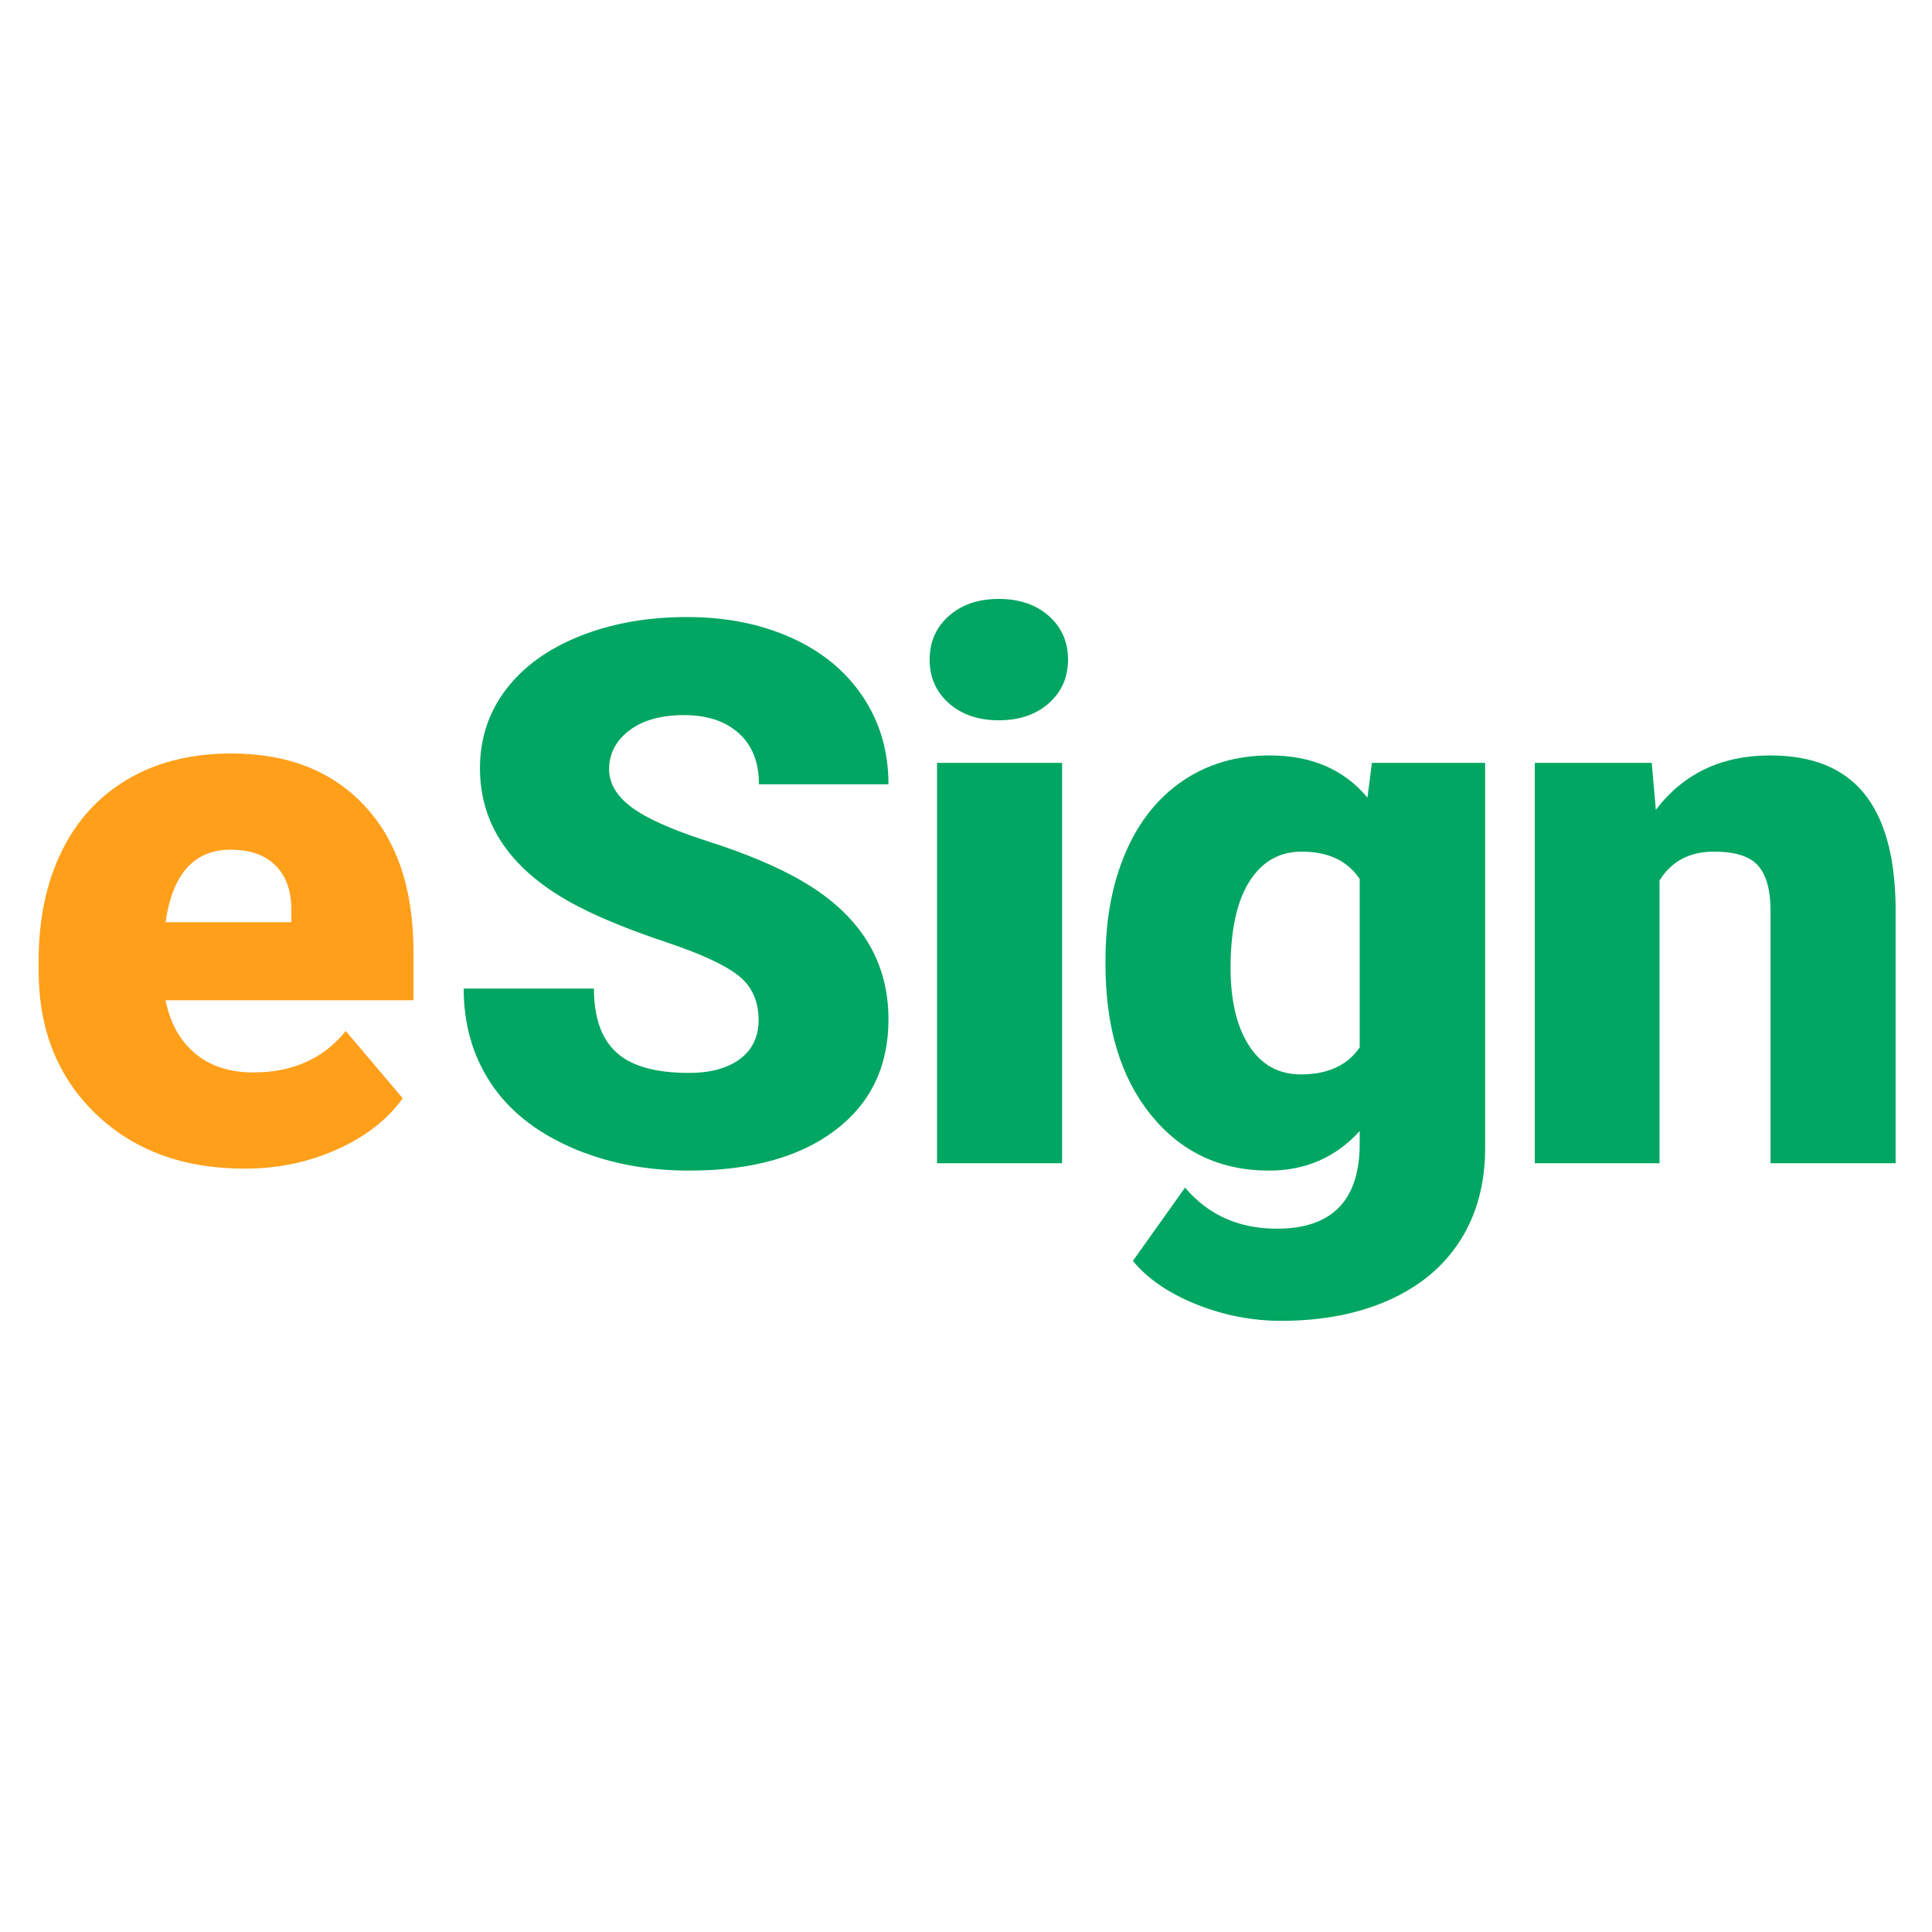
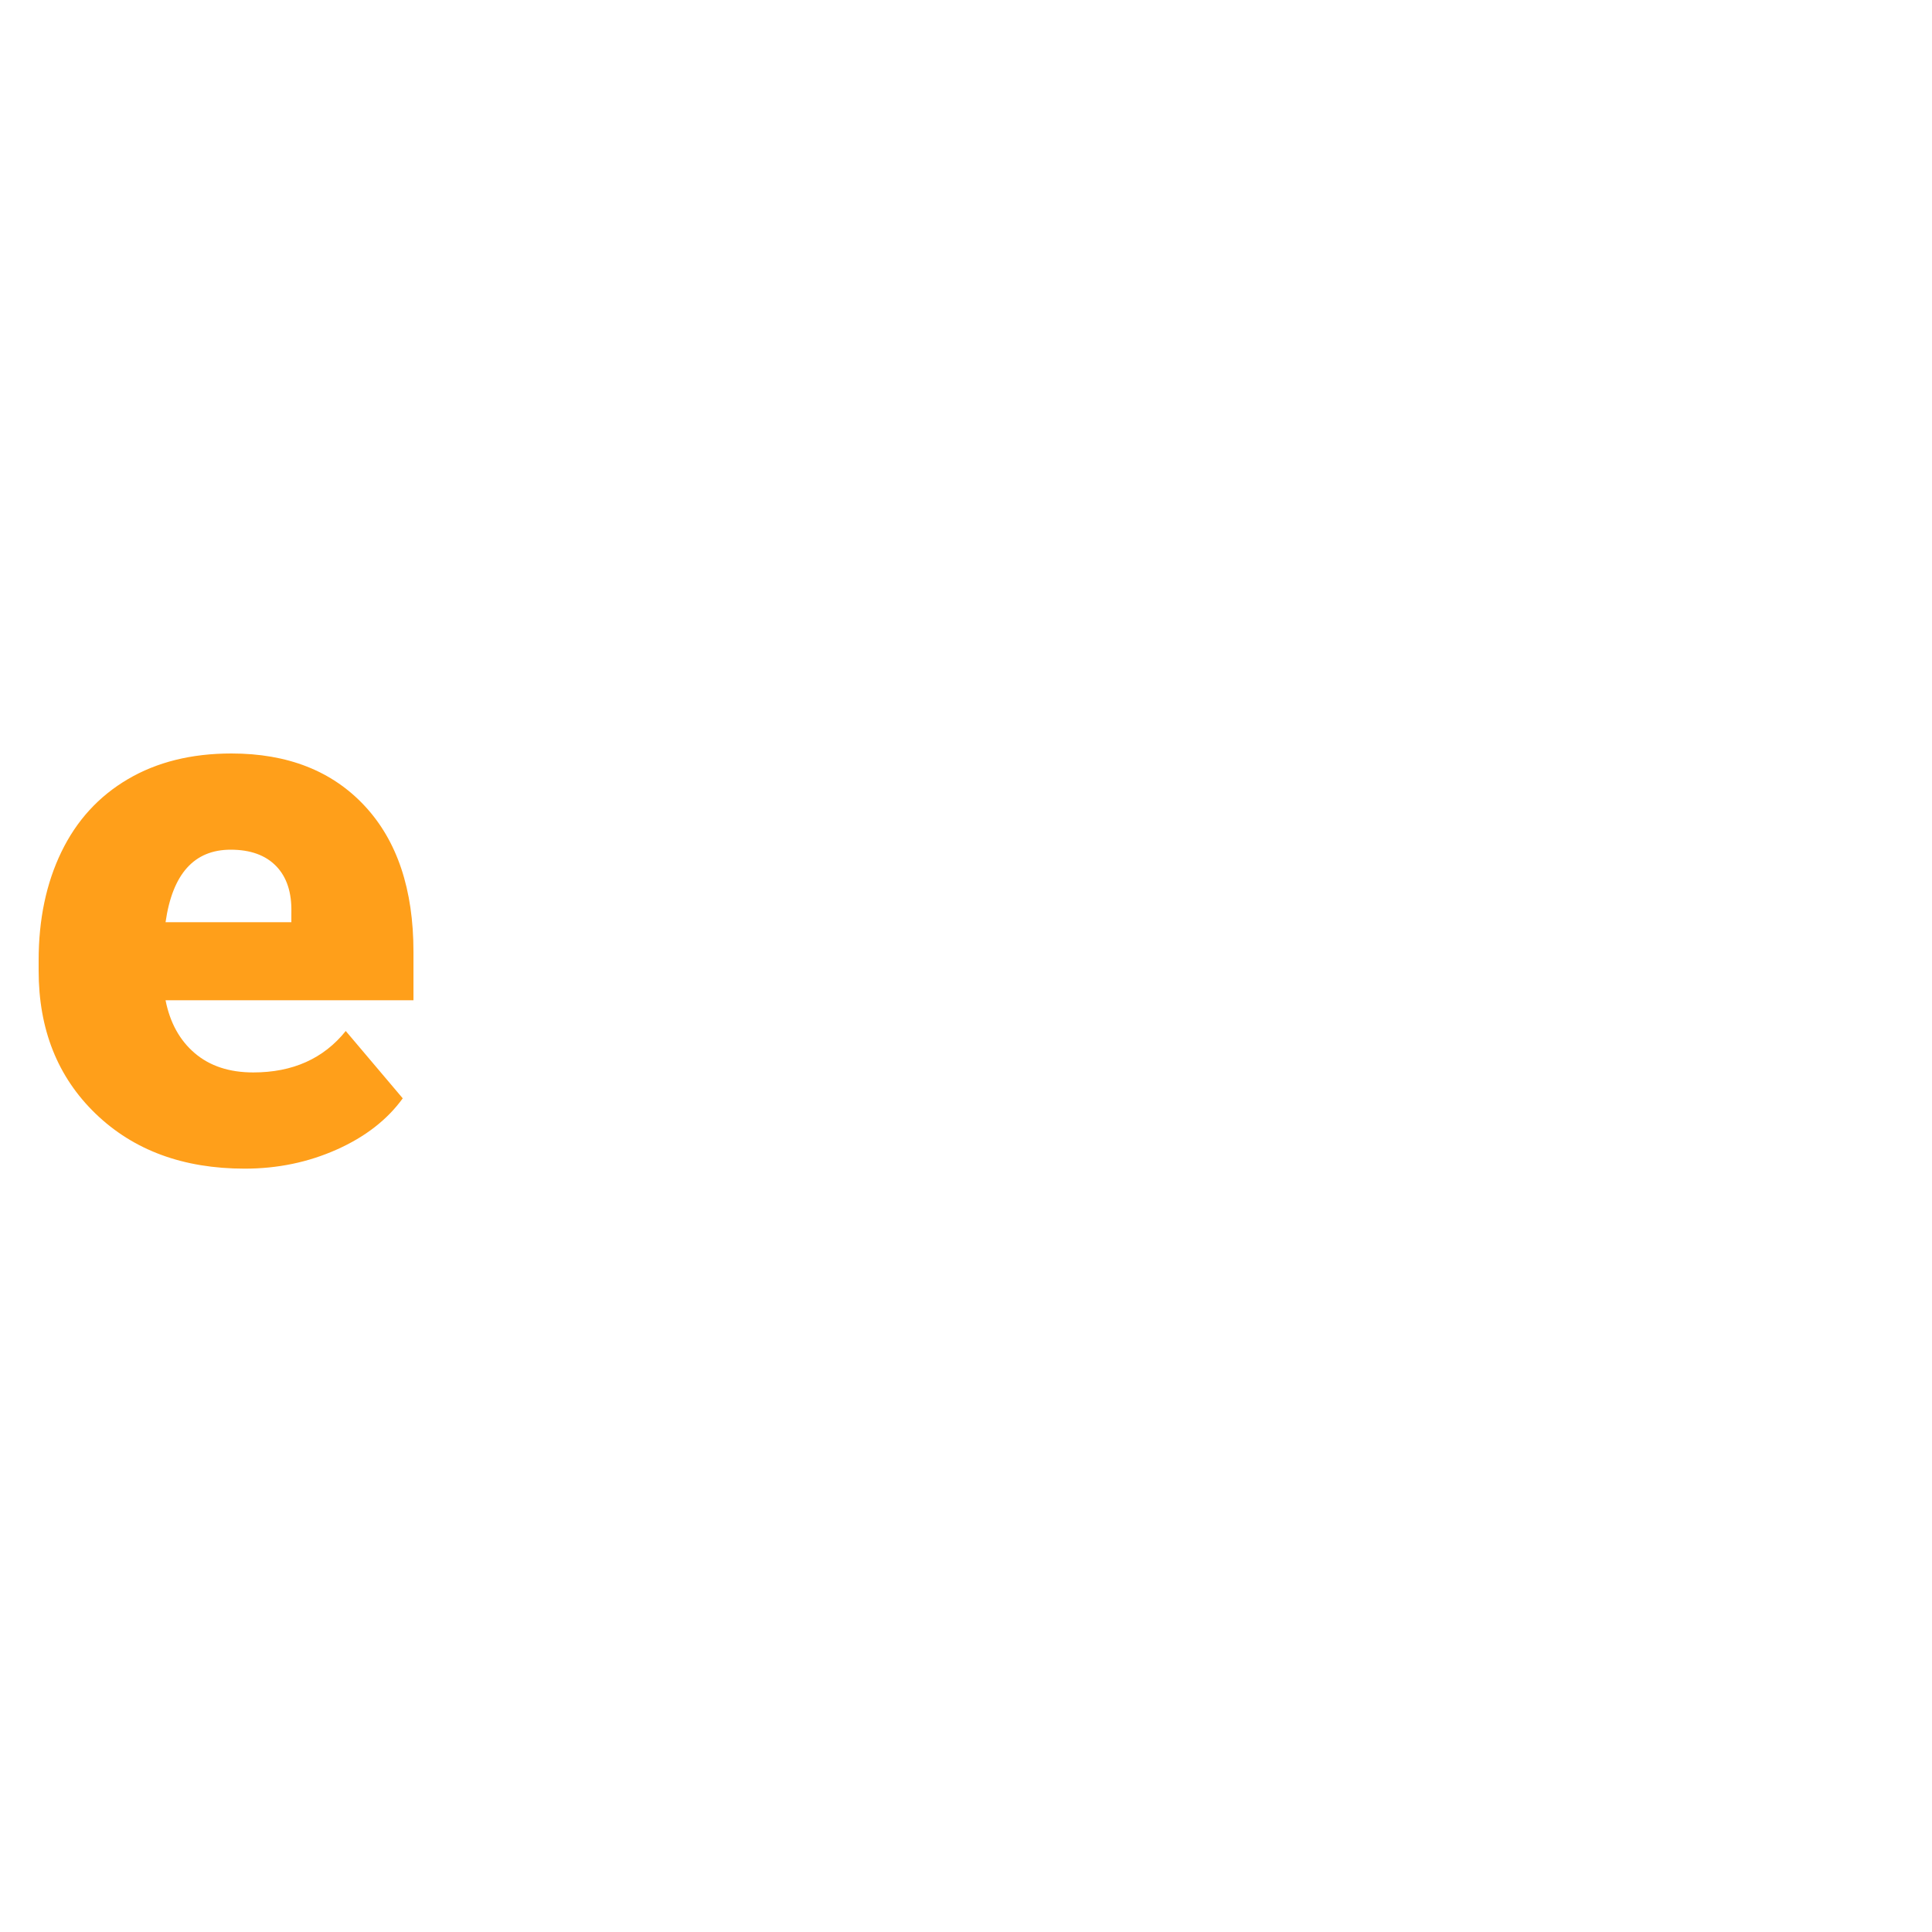
<svg xmlns="http://www.w3.org/2000/svg" xmlns:xlink="http://www.w3.org/1999/xlink" width="100px" height="100px" viewBox="0 0 100 100" version="1.1">
  <title>Group Copy</title>
  <defs>
-     <path d="M35.664,60.59 C38.868,60.59 41.39,59.894 43.229,58.503 C45.067,57.111 45.987,55.196 45.987,52.757 C45.987,49.705 44.48,47.311 41.467,45.575 C40.228,44.86 38.645,44.193 36.717,43.573 C34.789,42.954 33.442,42.354 32.676,41.773 C31.91,41.192 31.527,40.544 31.527,39.829 C31.527,39.012 31.875,38.338 32.571,37.809 C33.266,37.279 34.214,37.014 35.415,37.014 C36.602,37.014 37.544,37.327 38.24,37.952 C38.935,38.578 39.283,39.459 39.283,40.595 L39.283,40.595 L45.987,40.595 C45.987,38.897 45.546,37.387 44.665,36.066 C43.784,34.744 42.549,33.726 40.959,33.011 C39.37,32.296 37.573,31.938 35.568,31.938 C33.512,31.938 31.661,32.267 30.014,32.925 C28.367,33.582 27.093,34.502 26.193,35.683 C25.293,36.864 24.843,38.227 24.843,39.772 C24.843,42.874 26.649,45.313 30.263,47.088 C31.374,47.637 32.804,48.205 34.553,48.792 C36.302,49.38 37.525,49.948 38.22,50.497 C38.916,51.046 39.264,51.812 39.264,52.795 C39.264,53.663 38.942,54.337 38.297,54.816 C37.652,55.295 36.774,55.534 35.664,55.534 C33.927,55.534 32.673,55.18 31.9,54.471 C31.128,53.762 30.742,52.661 30.742,51.167 L30.742,51.167 L24,51.167 C24,53.006 24.463,54.631 25.389,56.041 C26.314,57.452 27.693,58.563 29.525,59.374 C31.358,60.185 33.404,60.59 35.664,60.59 Z M51.699,37.282 C52.759,37.282 53.621,36.988 54.285,36.401 C54.949,35.814 55.281,35.06 55.281,34.141 C55.281,33.222 54.949,32.468 54.285,31.881 C53.621,31.294 52.759,31 51.699,31 C50.64,31 49.778,31.294 49.114,31.881 C48.45,32.468 48.118,33.222 48.118,34.141 C48.118,35.06 48.45,35.814 49.114,36.401 C49.778,36.988 50.64,37.282 51.699,37.282 Z M54.974,60.207 L54.974,39.484 L48.501,39.484 L48.501,60.207 L54.974,60.207 Z M66.318,68.366 C68.437,68.366 70.301,68.005 71.91,67.284 C73.519,66.562 74.748,65.528 75.597,64.181 C76.446,62.834 76.871,61.248 76.871,59.422 L76.871,59.422 L76.871,39.484 L71.01,39.484 L70.78,41.285 C69.567,39.829 67.882,39.101 65.724,39.101 C64.013,39.101 62.513,39.539 61.223,40.413 C59.934,41.288 58.944,42.53 58.255,44.138 C57.565,45.747 57.22,47.599 57.22,49.693 L57.22,49.693 L57.22,49.922 C57.22,53.165 57.999,55.754 59.557,57.689 C61.115,59.623 63.158,60.59 65.686,60.59 C67.575,60.59 69.14,59.907 70.378,58.541 L70.378,58.541 L70.378,59.192 C70.378,62.129 68.948,63.597 66.088,63.597 C64.122,63.597 62.538,62.888 61.338,61.471 L61.338,61.471 L58.638,65.263 C59.391,66.183 60.48,66.929 61.903,67.504 C63.327,68.079 64.798,68.366 66.318,68.366 Z M67.333,55.611 C66.184,55.611 65.29,55.116 64.652,54.126 C64.013,53.137 63.694,51.793 63.694,50.095 C63.694,48.141 64.02,46.651 64.671,45.623 C65.322,44.595 66.222,44.081 67.371,44.081 C68.75,44.081 69.752,44.553 70.378,45.498 L70.378,45.498 L70.378,54.212 C69.74,55.144 68.725,55.611 67.333,55.611 Z M85.897,60.207 L85.897,45.575 C86.509,44.579 87.448,44.081 88.712,44.081 C89.823,44.081 90.589,44.327 91.01,44.818 C91.432,45.31 91.642,46.079 91.642,47.126 L91.642,47.126 L91.642,60.207 L98.116,60.207 L98.116,46.858 C98.077,44.266 97.525,42.325 96.459,41.036 C95.393,39.746 93.781,39.101 91.623,39.101 C89.108,39.101 87.135,40.04 85.705,41.917 L85.705,41.917 L85.494,39.484 L79.442,39.484 L79.442,60.207 L85.897,60.207 Z" id="path-1" />
    <path d="M12.668,60.489 C14.366,60.489 15.952,60.16 17.427,59.502 C18.902,58.845 20.041,57.961 20.846,56.85 L20.846,56.85 L17.896,53.364 C16.747,54.794 15.151,55.509 13.108,55.509 C11.87,55.509 10.861,55.177 10.082,54.513 C9.303,53.849 8.799,52.936 8.569,51.774 L8.569,51.774 L21.401,51.774 L21.401,49.266 C21.401,46.035 20.558,43.517 18.873,41.71 C17.188,39.903 14.889,39 11.978,39 C9.91,39 8.122,39.444 6.616,40.331 C5.109,41.218 3.963,42.473 3.178,44.094 C2.393,45.716 2,47.587 2,49.706 L2,49.706 L2,50.242 C2,53.281 2.983,55.749 4.949,57.645 C6.916,59.541 9.488,60.489 12.668,60.489 Z M15.081,47.733 L8.569,47.733 C8.927,45.231 10.05,43.98 11.94,43.98 C12.961,43.98 13.747,44.264 14.296,44.832 C14.845,45.4 15.106,46.201 15.081,47.235 L15.081,47.733 Z" id="path-2" />
  </defs>
  <g id="⛔️-OUTROS-XX" stroke="none" stroke-width="1" fill="none" fill-rule="evenodd">
    <g id="Aceitação-de-apólice-à-distância-" transform="translate(-183, -77)">
      <g id="Group" transform="translate(183, 77)">
        <g id="Sign" fill-rule="nonzero" fill="#00A661">
          <use fill-opacity="0" xlink:href="#path-1" />
          <use xlink:href="#path-1" />
        </g>
        <g id="e" fill-rule="nonzero">
          <use fill-opacity="0" fill="#00A661" xlink:href="#path-2" />
          <use fill="#FF9F1A" xlink:href="#path-2" />
        </g>
        <rect id="Rectangle" x="0" y="0" width="100" height="100" />
      </g>
    </g>
  </g>
</svg>